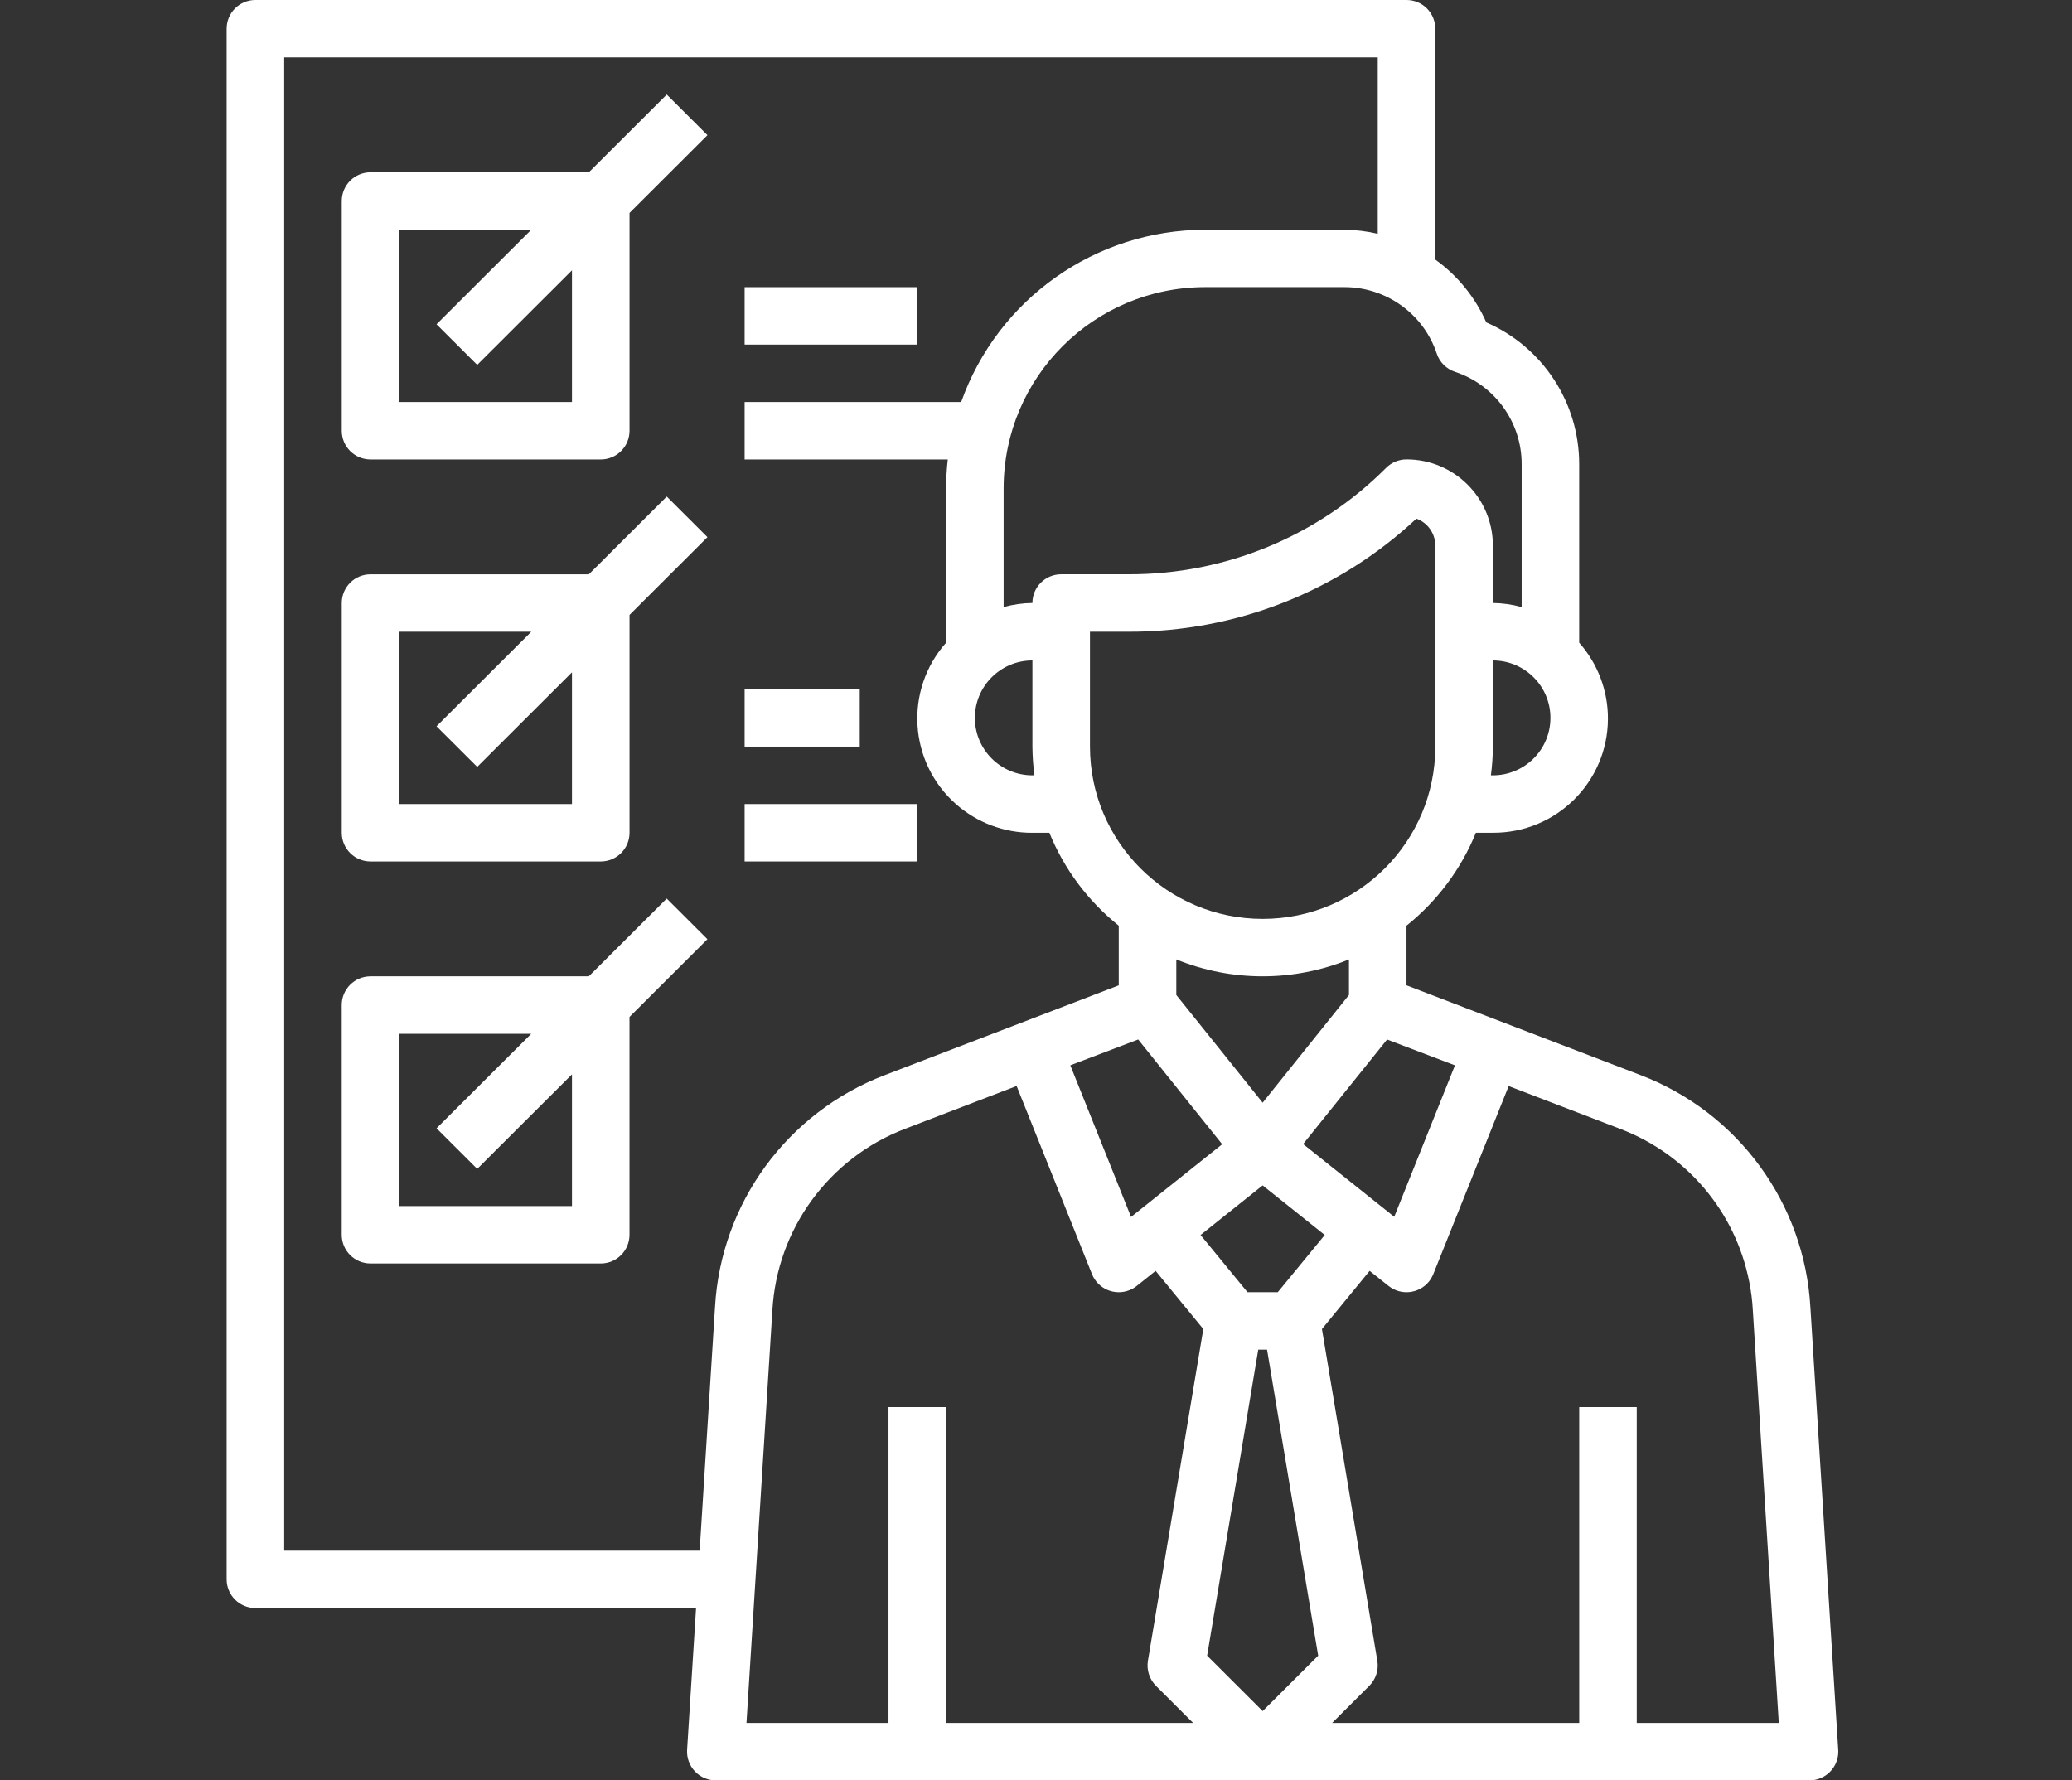
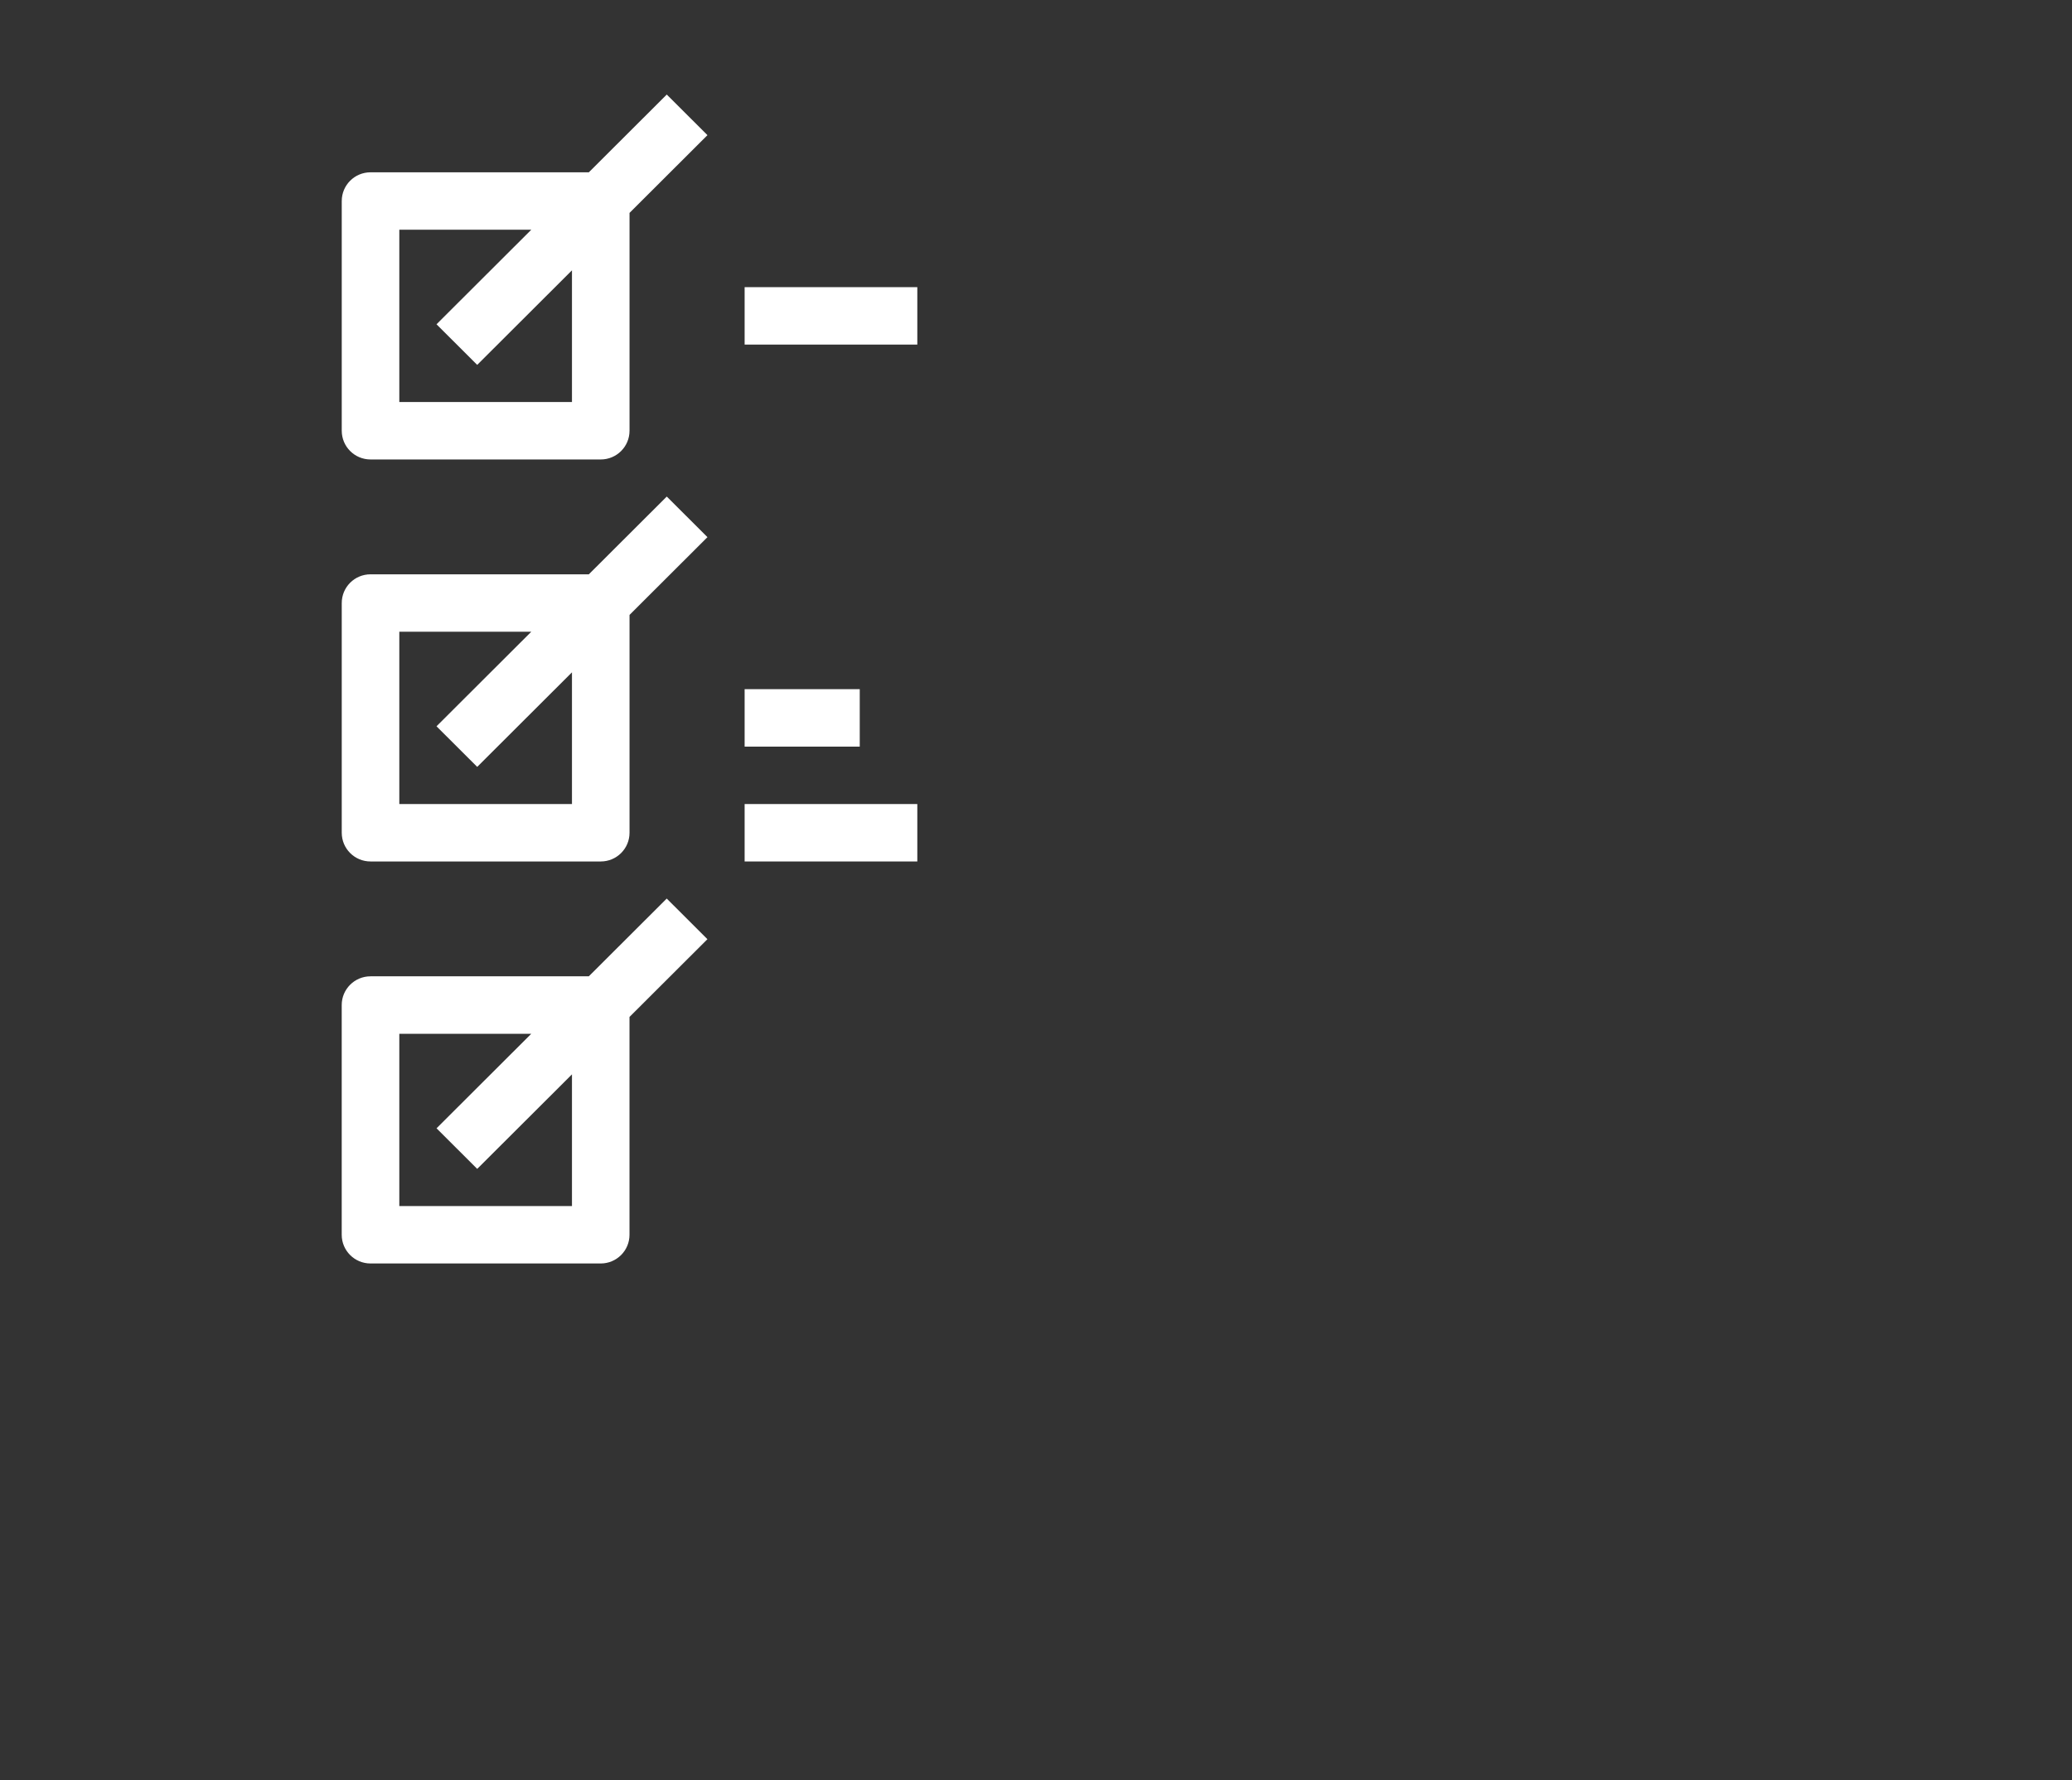
<svg xmlns="http://www.w3.org/2000/svg" width="64" height="55" viewBox="0 0 64 55" fill="none">
  <rect x="0" y="0" width="64" height="55" fill="#333333" stroke="none" />
-   <path d="M21.464 54.721C21.631 54.899 21.866 55 22.111 55H55.89C56.381 55 56.78 54.604 56.781 54.115C56.781 54.096 56.781 54.077 56.779 54.059L55.919 40.386C55.739 37.177 53.691 34.372 50.685 33.217L43.444 30.439V28.596C44.392 27.837 45.13 26.849 45.587 25.726H46.111C48.064 25.736 49.656 24.162 49.666 22.213C49.671 21.345 49.354 20.505 48.778 19.855V14.338C48.779 12.439 47.653 10.72 45.909 9.96C45.566 9.184 45.022 8.514 44.333 8.019V0.887C44.333 0.397 43.935 0 43.444 0H7.889C7.398 0 7 0.397 7 0.887V48.79C7 49.28 7.398 49.677 7.889 49.677H21.5L21.223 54.057C21.208 54.303 21.295 54.542 21.464 54.721ZM35.157 32.113L37.751 35.349L34.936 37.595L33.06 32.91L35.156 32.112L35.157 32.113ZM39.001 36.62L40.919 38.152L39.468 39.919H38.533L37.083 38.152L39.001 36.62ZM39.001 52.859L37.286 51.148L38.865 41.694H39.137L40.716 51.148L39.002 52.859H39.001ZM31.402 33.551L33.73 39.362C33.913 39.816 34.429 40.038 34.885 39.857C34.966 39.825 35.043 39.781 35.112 39.725L35.695 39.26L37.168 41.057L35.457 51.306C35.411 51.589 35.503 51.876 35.705 52.079L36.854 53.226H29.222V43.468H27.444V53.226H23.057L23.857 40.485C23.997 37.973 25.6 35.777 27.953 34.873L31.399 33.55L31.402 33.551ZM54.028 39.583C54.088 39.882 54.127 40.184 54.142 40.489L54.943 53.226H50.556V43.468H48.779V53.226H41.146L42.295 52.079C42.497 51.876 42.591 51.589 42.543 51.306L40.832 41.057L42.305 39.26L42.889 39.725C43.272 40.031 43.831 39.97 44.139 39.588C44.193 39.519 44.237 39.444 44.271 39.362L46.6 33.551L50.046 34.874C52.099 35.656 53.603 37.435 54.028 39.587V39.584V39.583ZM44.941 32.911L43.065 37.59L40.251 35.343L42.844 32.113L44.94 32.911H44.941ZM41.667 30.737L39.001 34.065L36.334 30.738V29.639C38.043 30.335 39.959 30.335 41.667 29.639V30.737ZM44.334 23.064C44.334 26.004 41.946 28.387 39.001 28.387C36.055 28.387 33.667 26.004 33.667 23.064V19.516H34.861C38.162 19.525 41.342 18.275 43.75 16.022C44.101 16.15 44.333 16.482 44.334 16.855V23.064ZM46.112 23.952H46.051C46.09 23.658 46.11 23.362 46.112 23.064V20.403C47.094 20.403 47.89 21.197 47.89 22.177C47.89 23.158 47.094 23.952 46.112 23.952ZM44.942 11.486C46.172 11.894 47.002 13.043 47.001 14.337V18.754C46.711 18.674 46.412 18.632 46.112 18.628V16.854C46.112 15.384 44.917 14.192 43.445 14.192C43.21 14.192 42.983 14.286 42.816 14.452C40.711 16.564 37.846 17.749 34.861 17.741H32.778C32.287 17.741 31.889 18.138 31.889 18.628C31.589 18.631 31.291 18.674 31 18.754V15.079C31.005 11.652 33.788 8.874 37.223 8.87H41.523C42.82 8.869 43.971 9.697 44.379 10.925C44.467 11.19 44.675 11.397 44.941 11.486H44.942ZM31.889 20.403V23.064C31.892 23.362 31.912 23.658 31.951 23.952H31.889C30.907 23.952 30.112 23.158 30.112 22.177C30.112 21.197 30.907 20.403 31.889 20.403ZM8.778 47.903V1.774H42.556V7.222C42.217 7.142 41.871 7.101 41.523 7.097H37.223C33.836 7.102 30.82 9.234 29.689 12.419H23V14.194H29.275C29.241 14.489 29.224 14.785 29.223 15.081V19.855C27.927 21.316 28.064 23.547 29.527 24.84C30.178 25.415 31.019 25.731 31.889 25.727H32.413C32.87 26.85 33.608 27.838 34.556 28.597V30.44L27.317 33.218C24.313 34.371 22.265 37.175 22.085 40.382L21.611 47.904H8.778V47.903Z" fill="white" />
  <path d="M18.188 5.323H11.445C10.953 5.323 10.556 5.72 10.556 6.21V13.306C10.556 13.797 10.953 14.194 11.445 14.194H18.556C19.047 14.194 19.445 13.797 19.445 13.306V6.577L21.852 4.175L20.595 2.921L18.188 5.323ZM17.667 12.419H12.334V7.097H16.41L13.483 10.018L14.74 11.272L17.667 8.351V12.419Z" fill="white" />
  <path d="M18.188 17.742H11.445C10.953 17.742 10.556 18.139 10.556 18.629V25.726C10.556 26.216 10.953 26.613 11.445 26.613H18.556C19.047 26.613 19.445 26.216 19.445 25.726V18.996L21.852 16.594L20.595 15.34L18.188 17.742ZM17.667 24.839H12.334V19.516H16.41L13.483 22.437L14.74 23.691L17.667 20.77V24.839Z" fill="white" />
  <path d="M20.594 27.759L18.187 30.161H11.444C10.953 30.161 10.555 30.558 10.555 31.048V38.145C10.555 38.635 10.953 39.032 11.444 39.032H18.555C19.046 39.032 19.444 38.635 19.444 38.145V31.416L21.851 29.014L20.594 27.759ZM17.667 37.258H12.334V31.936H16.41L13.484 34.856L14.74 36.11L17.667 33.19V37.258Z" fill="white" />
  <path d="M28.334 8.871H23V10.645H28.334V8.871Z" fill="white" />
  <path d="M26.556 21.29H23V23.065H26.556V21.29Z" fill="white" />
  <path d="M28.334 24.839H23V26.613H28.334V24.839Z" fill="white" />
</svg>